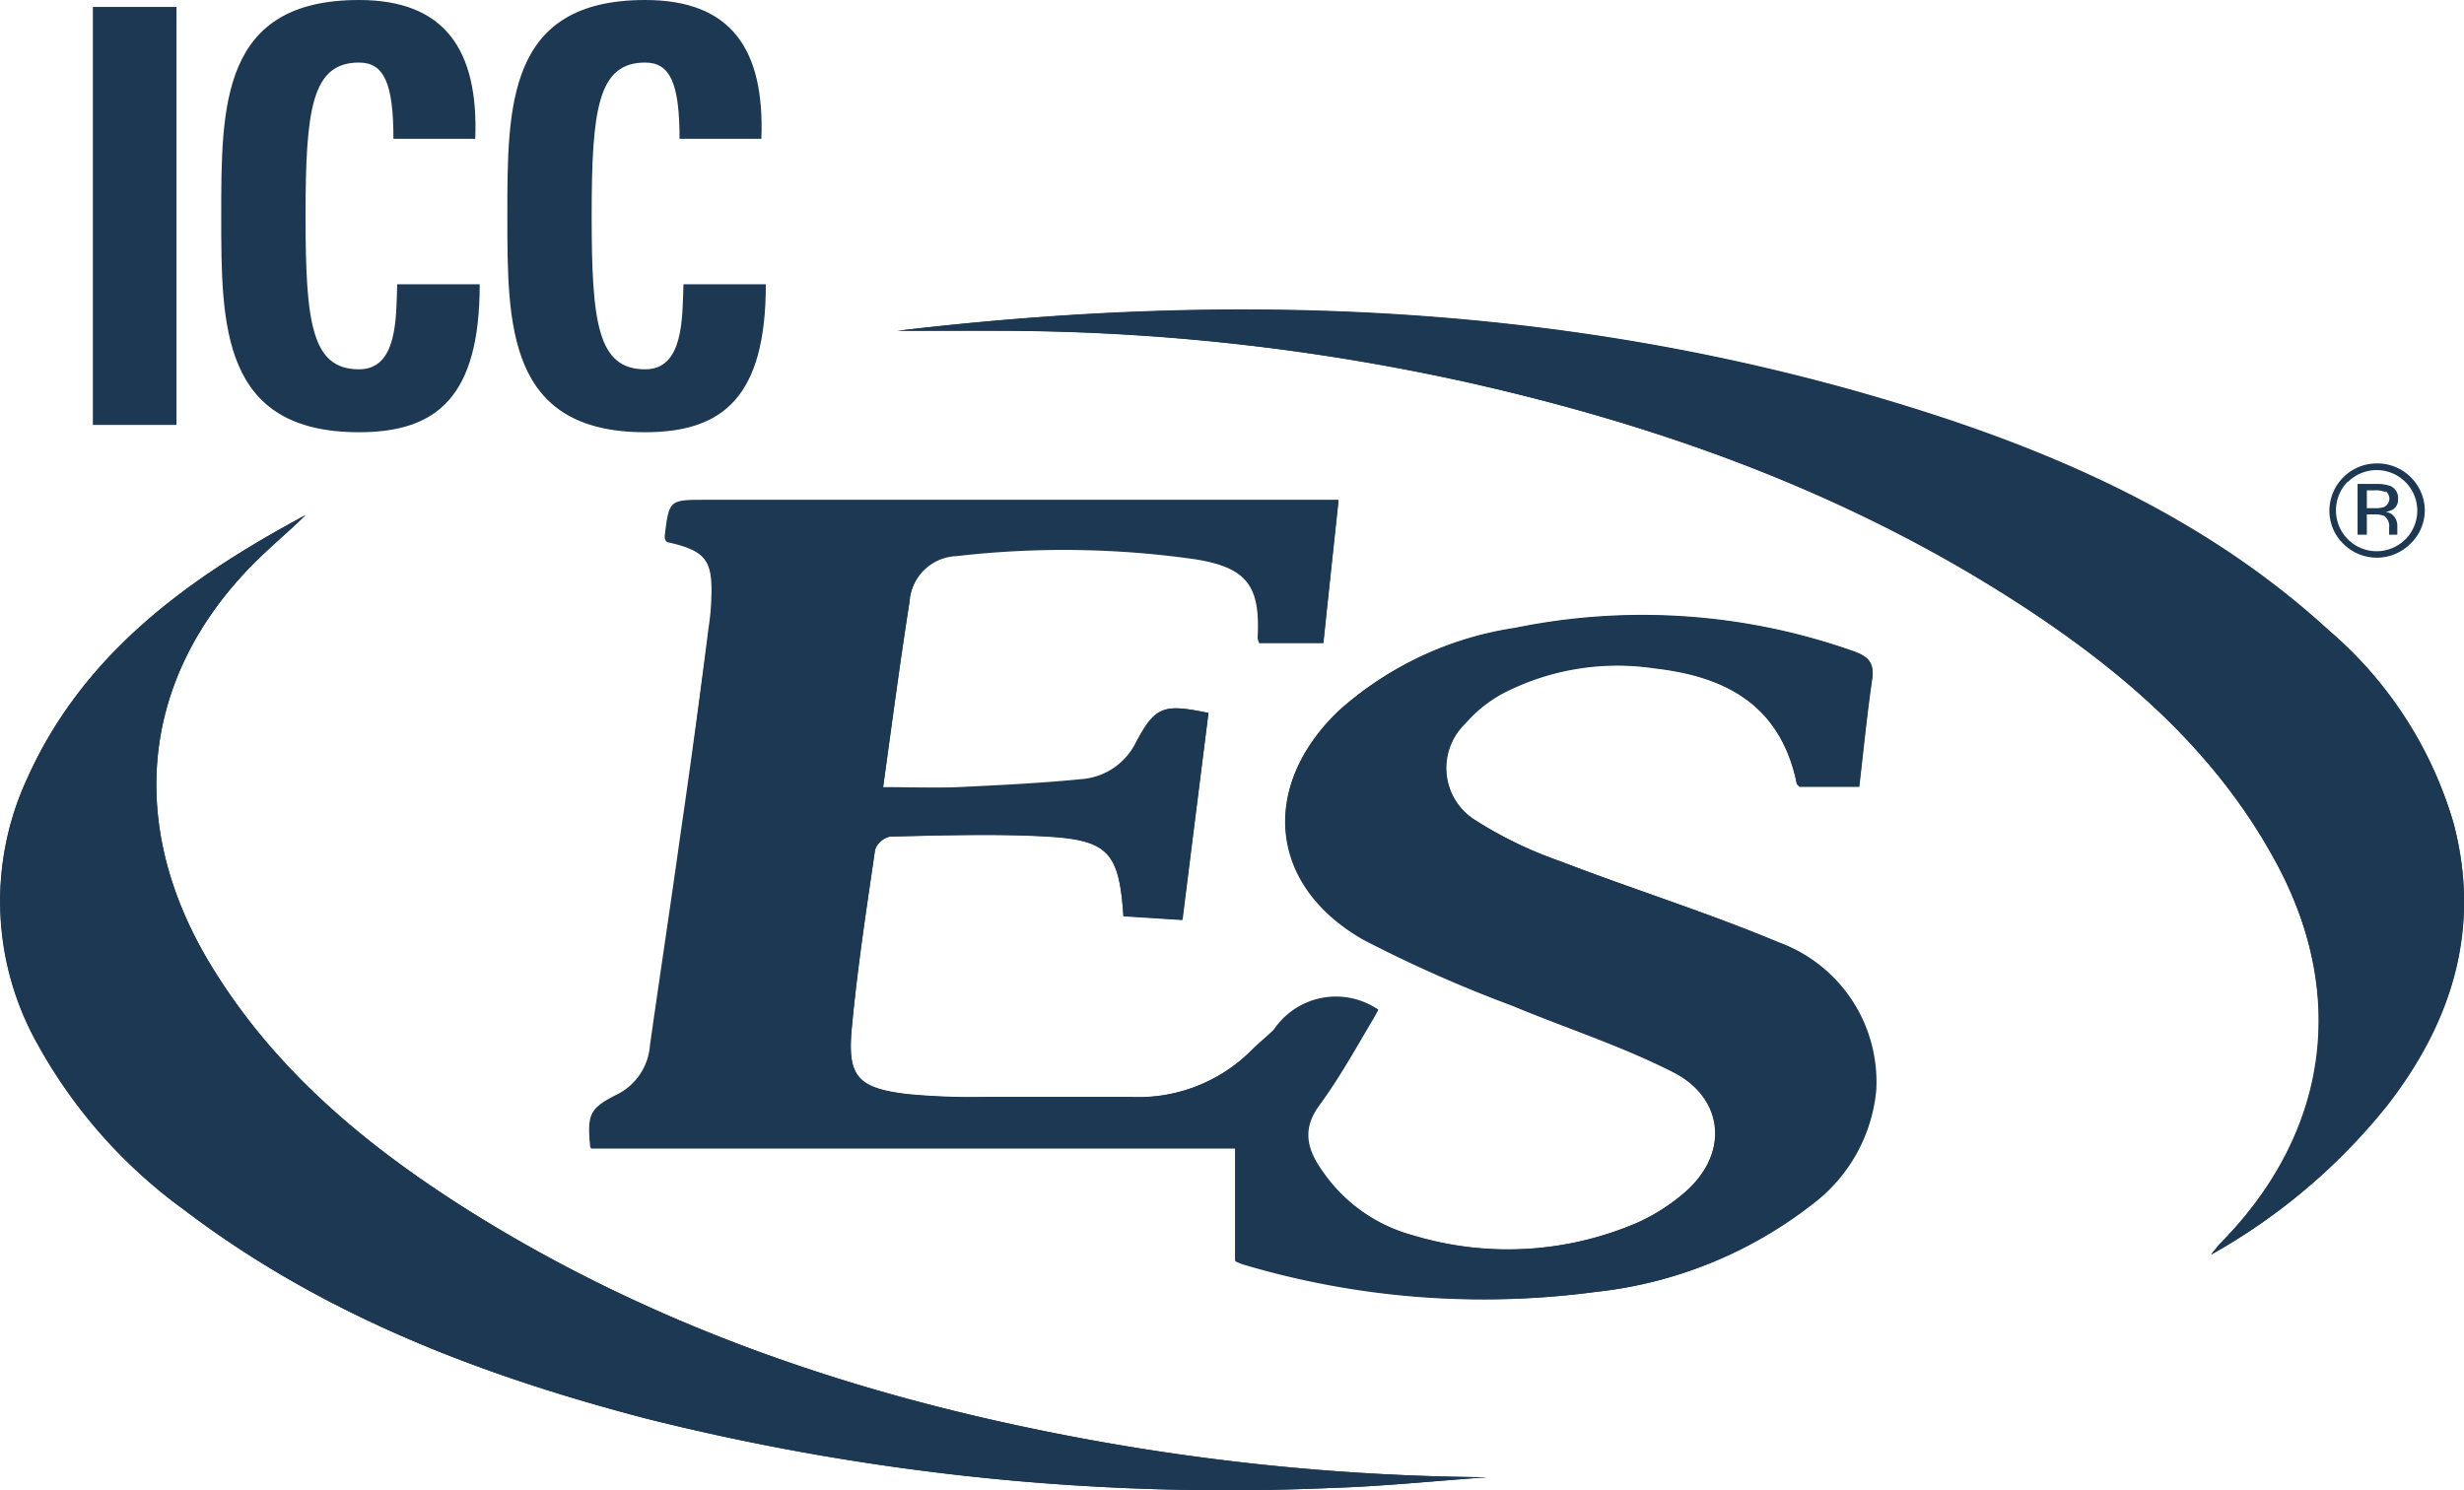
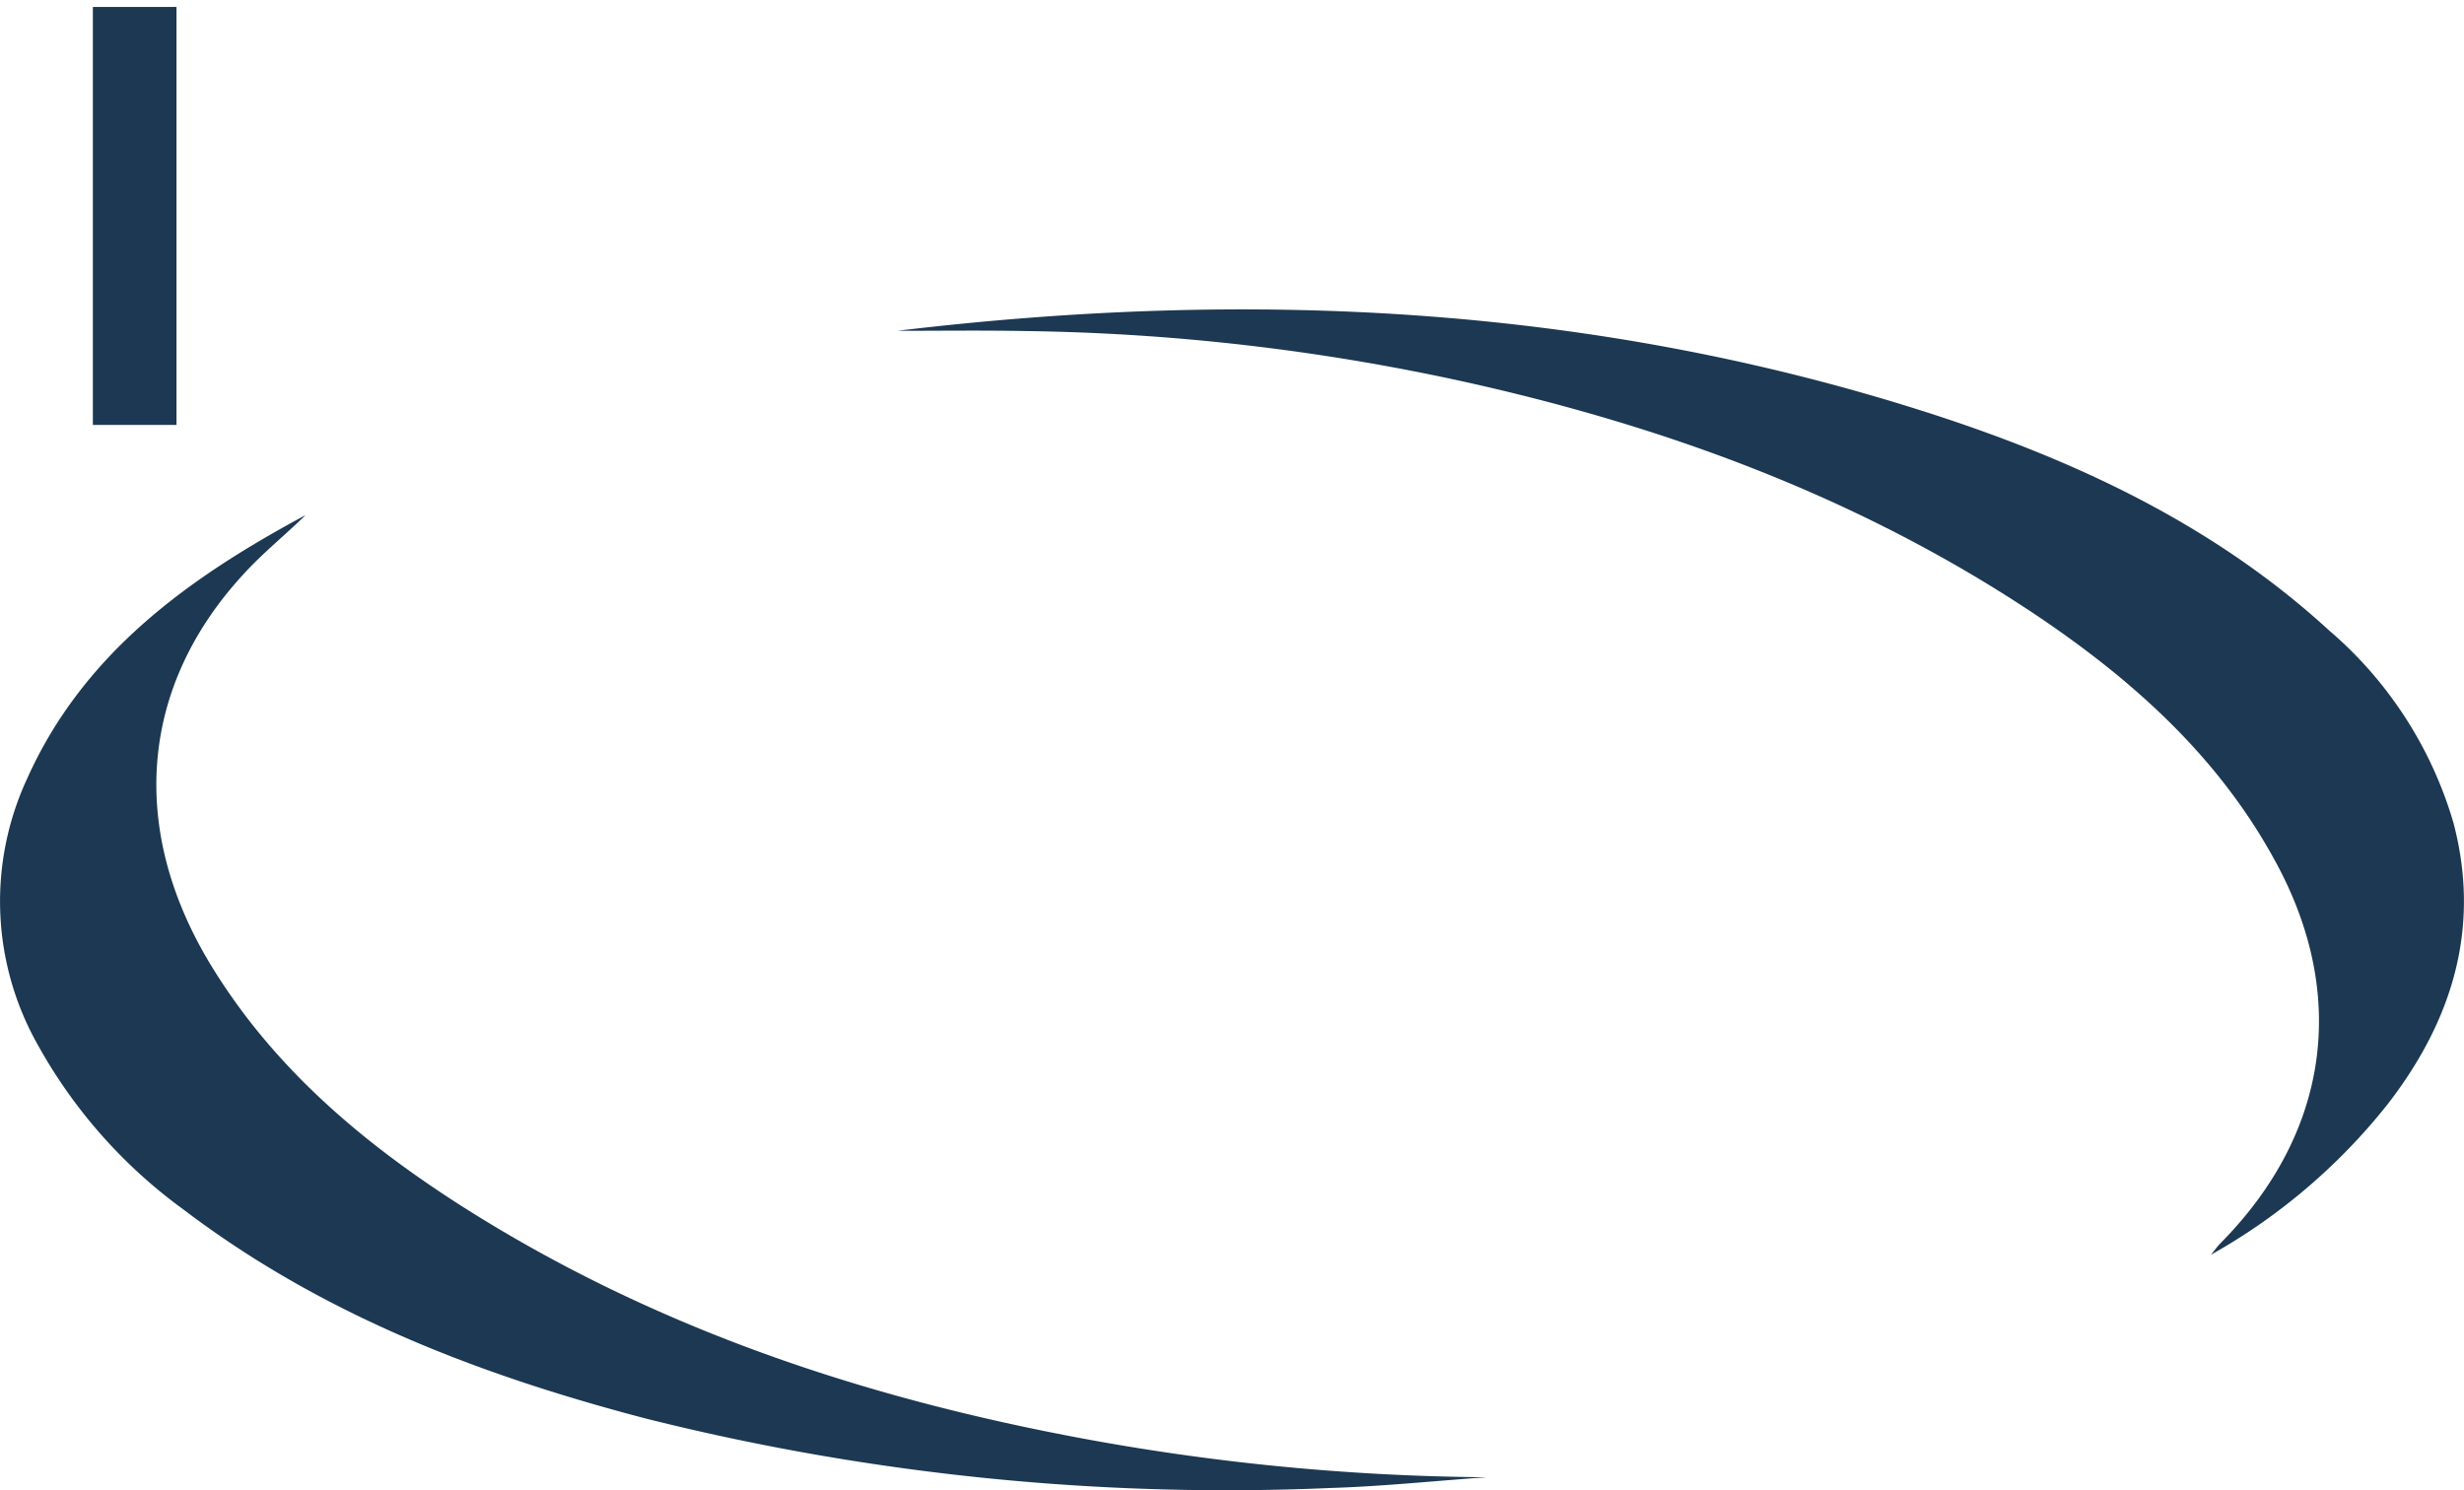
<svg xmlns="http://www.w3.org/2000/svg" viewBox="0 0 138.22 83.61">
  <defs>
    <style>.a{fill:#1c3852;}</style>
  </defs>
-   <path class="a" d="M67.77,40c-2.55-.52-3-.39-4.1,1.71a3.71,3.71,0,0,1-3,2c-2.3.23-4.62.34-6.94.45-1.36.06-2.73,0-4.21,0,.51-3.62.95-7,1.49-10.46a2.75,2.75,0,0,1,2.67-2.55,52.19,52.19,0,0,1,13.39.18c2.91.47,3.64,1.51,3.49,4.4a.85.85,0,0,0,.09.31h3.56c.28-2.67.56-5.25.85-8H39.58c-2.06,0-2.06,0-2.31,2a.54.54,0,0,0,.07.32c2.2.48,2.64,1,2.54,3.27a12.77,12.77,0,0,1-.15,1.57Q39,41,38.15,46.81C37.6,50.75,37,54.7,36.44,58.64a3.35,3.35,0,0,1-1.8,2.74c-1.6.8-1.73,1.11-1.55,3H69.27V70.7a3.25,3.25,0,0,0,.43.18,47.18,47.18,0,0,0,19.8,1.6,23.84,23.84,0,0,0,12.07-4.89,9.06,9.06,0,0,0,3.61-6.42,8.33,8.33,0,0,0-5.46-8.3c-4-1.68-8.17-3-12.22-4.54A23.1,23.1,0,0,1,82.72,46a3.46,3.46,0,0,1-1.1-4.77,3.39,3.39,0,0,1,.54-.66,7.48,7.48,0,0,1,2.18-1.73,14,14,0,0,1,8.42-1.37c4,.44,7.09,2.1,8,6.46,0,.07.09.12.15.19h3.35c.24-2,.43-4,.72-6,.14-.9-.14-1.27-1-1.58a35.51,35.51,0,0,0-19-1.32,19,19,0,0,0-9.91,4.67c-4.46,4.29-3.92,9.84,1.43,12.86a74.67,74.67,0,0,0,8.34,3.69c3,1.25,6.11,2.25,9,3.72S97,64.84,94.39,67a11,11,0,0,1-2.47,1.56,18.37,18.37,0,0,1-12.65.75,9,9,0,0,1-5.09-3.59C73.3,64.49,73,63.35,74,62s2-3.1,2.91-4.66c.16-.25.3-.52.39-.69a4.2,4.2,0,0,0-5.84,1.08l-.08.12A15.32,15.32,0,0,1,70.13,59a9,9,0,0,1-6.66,2.54H55.16a38,38,0,0,1-4.27-.16c-2.83-.34-3.4-1-3.12-3.8.32-3.32.82-6.63,1.3-9.93a1.16,1.16,0,0,1,.85-.73c2.93-.05,5.86-.15,8.78,0,3.47.2,4.06.91,4.3,4.47l3.32.21ZM17.12,28.9C10.57,32.42,4.66,36.64,1.5,43.69a16.36,16.36,0,0,0,.63,14.93,28.46,28.46,0,0,0,8.2,9.26c7.74,5.91,16.65,9.3,26,11.73A134,134,0,0,0,74.7,83.48c2.91-.09,5.81-.4,8.71-.6a129.66,129.66,0,0,1-24.54-2.53C47.14,78,36,74.12,25.82,67.63,20.32,64.11,15.39,60,11.91,54.31c-4.76-7.7-4.12-15.79,1.77-22.14C14.75,31,16,30,17.12,28.9ZM50.31,18.56h7a122.14,122.14,0,0,1,25.06,2.9c11.31,2.57,22.08,6.48,31.78,13,5.43,3.64,10.24,7.93,13.43,13.77,4.14,7.57,3,15.33-3,21.48-.21.21-.38.46-.57.68A33.63,33.63,0,0,0,133.92,62c3.63-4.69,5.25-9.9,3.7-15.79a22.52,22.52,0,0,0-7-10.82c-6.47-5.92-14.23-9.54-22.46-12.19C89.29,17.11,70,16.25,50.31,18.56Z" transform="translate(0.02 0)" />
-   <path class="a" d="M67.77,40,66.29,51.62,63,51.41c-.24-3.56-.83-4.27-4.3-4.47-2.92-.17-5.85-.07-8.78,0a1.16,1.16,0,0,0-.85.73c-.48,3.3-1,6.61-1.3,9.93-.28,2.82.29,3.46,3.12,3.8a38,38,0,0,0,4.27.16h8.31A9,9,0,0,0,70.1,59c.4-.41.72-.66,1.26-1.16,1.92-1.76,3.56-2.5,5.92-1.2-.09.17-.23.44-.39.69-1,1.56-1.84,3.18-2.91,4.66s-.71,2.5.17,3.74a9,9,0,0,0,5.09,3.59,18.37,18.37,0,0,0,12.65-.75A11,11,0,0,0,94.36,67c2.62-2.17,2.46-5.35-.55-6.88s-6-2.47-9-3.72a76.23,76.23,0,0,1-8.31-3.71c-5.32-3-5.86-8.57-1.43-12.81A19,19,0,0,1,85,35.25a35.51,35.51,0,0,1,19,1.32c.85.31,1.13.68,1,1.58-.29,2-.48,3.94-.72,6h-3.35c-.06-.07-.14-.12-.15-.19-.87-4.36-3.94-6-8-6.46a14,14,0,0,0-8.42,1.37,7.48,7.48,0,0,0-2.18,1.73,3.46,3.46,0,0,0-.1,4.89,3.39,3.39,0,0,0,.66.54,23.11,23.11,0,0,0,4.81,2.3c4,1.56,8.21,2.86,12.22,4.54a8.33,8.33,0,0,1,5.46,8.3,9.06,9.06,0,0,1-3.61,6.42A23.84,23.84,0,0,1,89.5,72.48a47.19,47.19,0,0,1-19.8-1.54,3.25,3.25,0,0,1-.43-.18V64.44H33.13c-.18-1.87-.05-2.18,1.55-3a3.35,3.35,0,0,0,1.82-2.72c.6-3.94,1.16-7.89,1.71-11.83s1-7.75,1.56-11.64c.07-.52.13-1,.15-1.57.1-2.23-.34-2.79-2.54-3.27,0-.1-.09-.22-.07-.32.25-2,.25-2,2.31-2H75.07c-.29,2.72-.57,5.3-.85,8h-3.6a.85.85,0,0,1-.09-.31c.15-2.89-.58-3.93-3.49-4.4a52.19,52.19,0,0,0-13.39-.18A2.75,2.75,0,0,0,51,33.75c-.54,3.41-1,6.84-1.49,10.46,1.48,0,2.85,0,4.21,0,2.32-.11,4.64-.22,6.94-.45a3.71,3.71,0,0,0,3-2C64.82,39.6,65.22,39.47,67.77,40Z" transform="translate(0.02 0)" />
  <path class="a" d="M17.12,28.9C16,30,14.75,31,13.68,32.17c-5.89,6.35-6.53,14.44-1.77,22.14,3.48,5.64,8.41,9.8,13.91,13.32C36,74.12,47.14,78,58.87,80.35a129.35,129.35,0,0,0,24.51,2.53c-2.9.2-5.8.51-8.71.6A134,134,0,0,1,36.3,79.61c-9.31-2.43-18.22-5.82-26-11.73a28.46,28.46,0,0,1-8.2-9.26,16.36,16.36,0,0,1-.6-14.93C4.66,36.64,10.57,32.42,17.12,28.9Z" transform="translate(0.02 0)" />
  <path class="a" d="M50.31,18.56c19.69-2.36,39-1.45,57.84,4.6,8.23,2.65,16,6.27,22.46,12.19a22.52,22.52,0,0,1,7,10.82c1.55,5.89-.07,11.1-3.7,15.79A33.63,33.63,0,0,1,124,70.4c.19-.22.36-.47.57-.68,6.06-6.15,7.18-13.91,3-21.48-3.19-5.84-8-10.13-13.43-13.77C104.44,28,93.67,24,82.36,21.47a122.14,122.14,0,0,0-25.06-2.9C55,18.53,52.73,18.56,50.31,18.56Z" transform="translate(0.02 0)" />
  <path class="a" d="M5.19,23.84V.39H9.88V23.84Z" transform="translate(0.02 0)" />
-   <path class="a" d="M12.39,12.11c0-6.2,0-12.11,7.73-12.11,4.78,0,6.71,2.76,6.52,7.79H22.05c0-3.12-.53-4.28-1.93-4.28-2.64,0-3,2.59-3,8.6s.34,8.61,3,8.61c2.17,0,2.08-2.92,2.14-4.77h4.63c0,6.3-2.39,8.3-6.77,8.3C12.39,24.25,12.39,18.25,12.39,12.11Z" transform="translate(0.02 0)" />
-   <path class="a" d="M28.44,12.11c0-6.2,0-12.11,7.73-12.11C41,0,42.88,2.76,42.69,7.79H38.1c0-3.12-.53-4.28-1.93-4.28-2.64,0-3,2.59-3,8.6s.34,8.61,3,8.61c2.18,0,2.08-2.92,2.15-4.77h4.62c0,6.3-2.39,8.3-6.77,8.3C28.44,24.25,28.44,18.25,28.44,12.11Z" transform="translate(0.02 0)" />
-   <path class="a" d="M135.19,30.51a2.66,2.66,0,0,1-3.76,0,2.59,2.59,0,0,1-.78-1.89A2.66,2.66,0,0,1,133.31,26,2.66,2.66,0,0,1,136,28.62,2.59,2.59,0,0,1,135.19,30.51Zm-3.5-3.5a2.3,2.3,0,0,0,0,3.25,2.28,2.28,0,0,0,3.89-1.59v0a2.28,2.28,0,0,0-3.9-1.62Zm1.57.14a2.32,2.32,0,0,1,.79.11.72.72,0,0,1,.45.74.64.64,0,0,1-.28.58,1.23,1.23,0,0,1-.42.14.71.71,0,0,1,.5.28.85.85,0,0,1,.16.46V30H134v-.38a.72.72,0,0,0-.27-.67,1.41,1.41,0,0,0-.58-.09h-.4V30h-.52V27.15Zm.55.46a1.47,1.47,0,0,0-.62-.1h-.44v1h.46a1.35,1.35,0,0,0,.49-.06.52.52,0,0,0,.11-.89Z" transform="translate(0.02 0)" />
</svg>